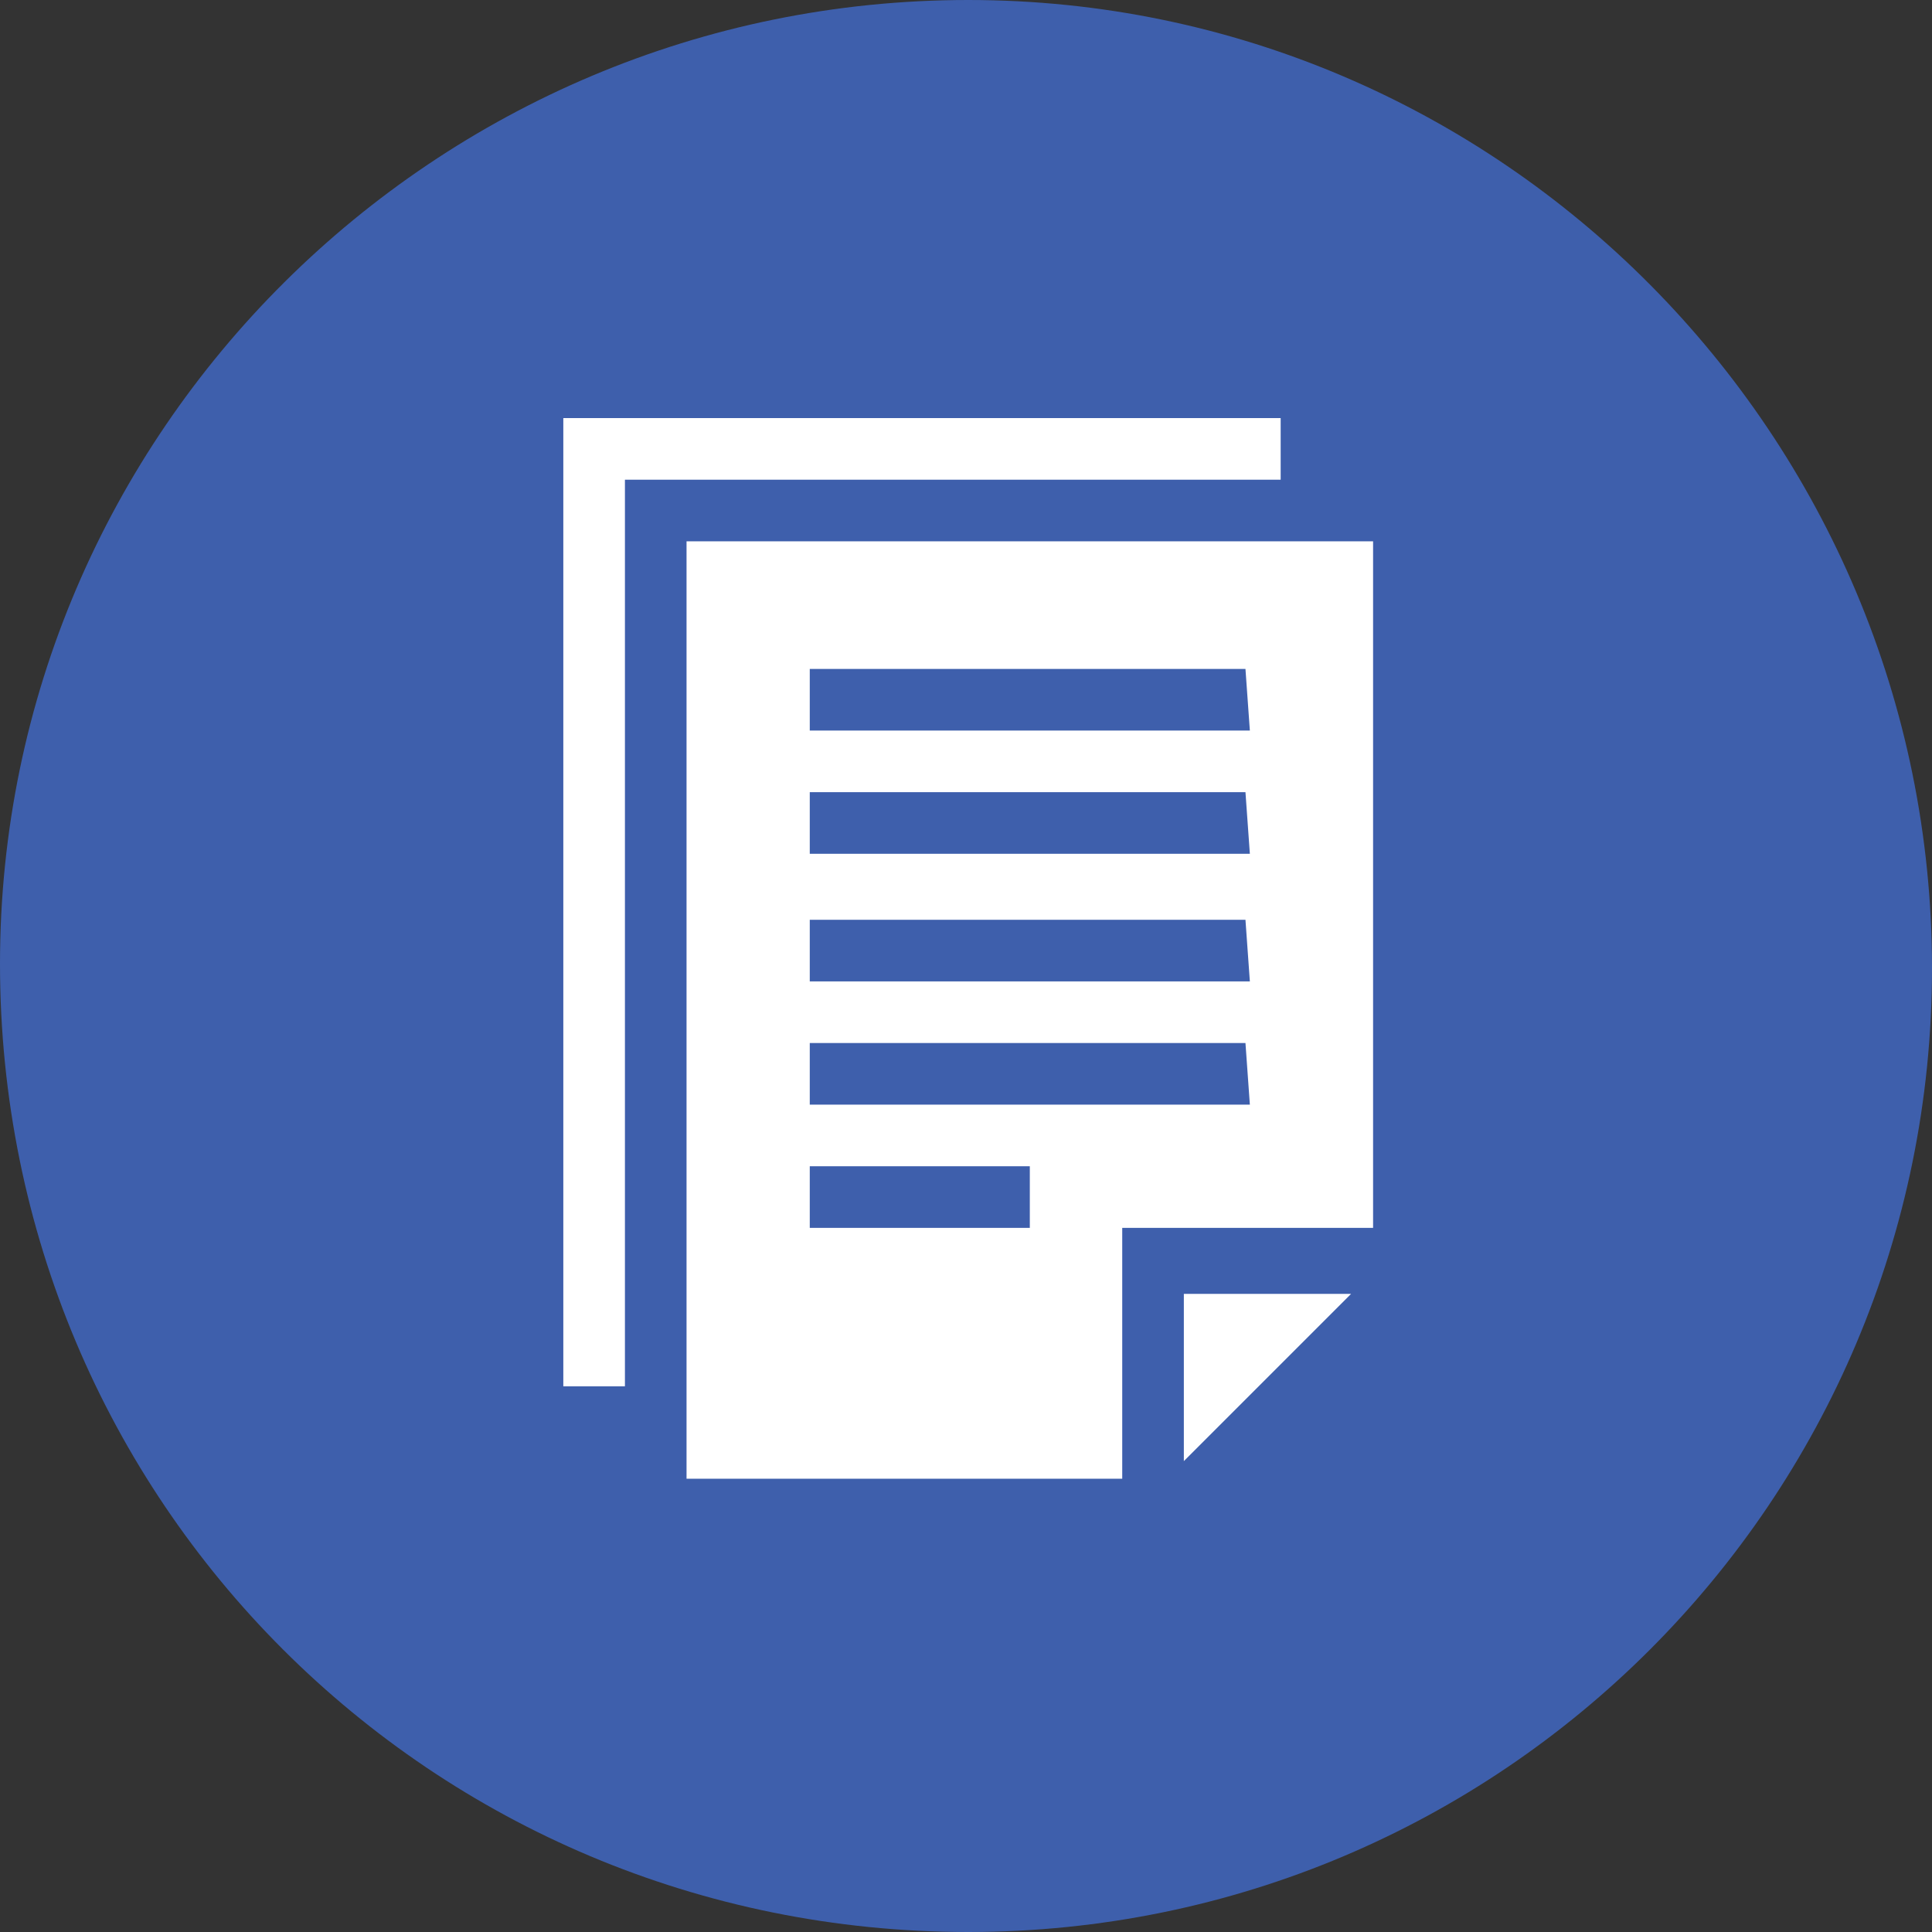
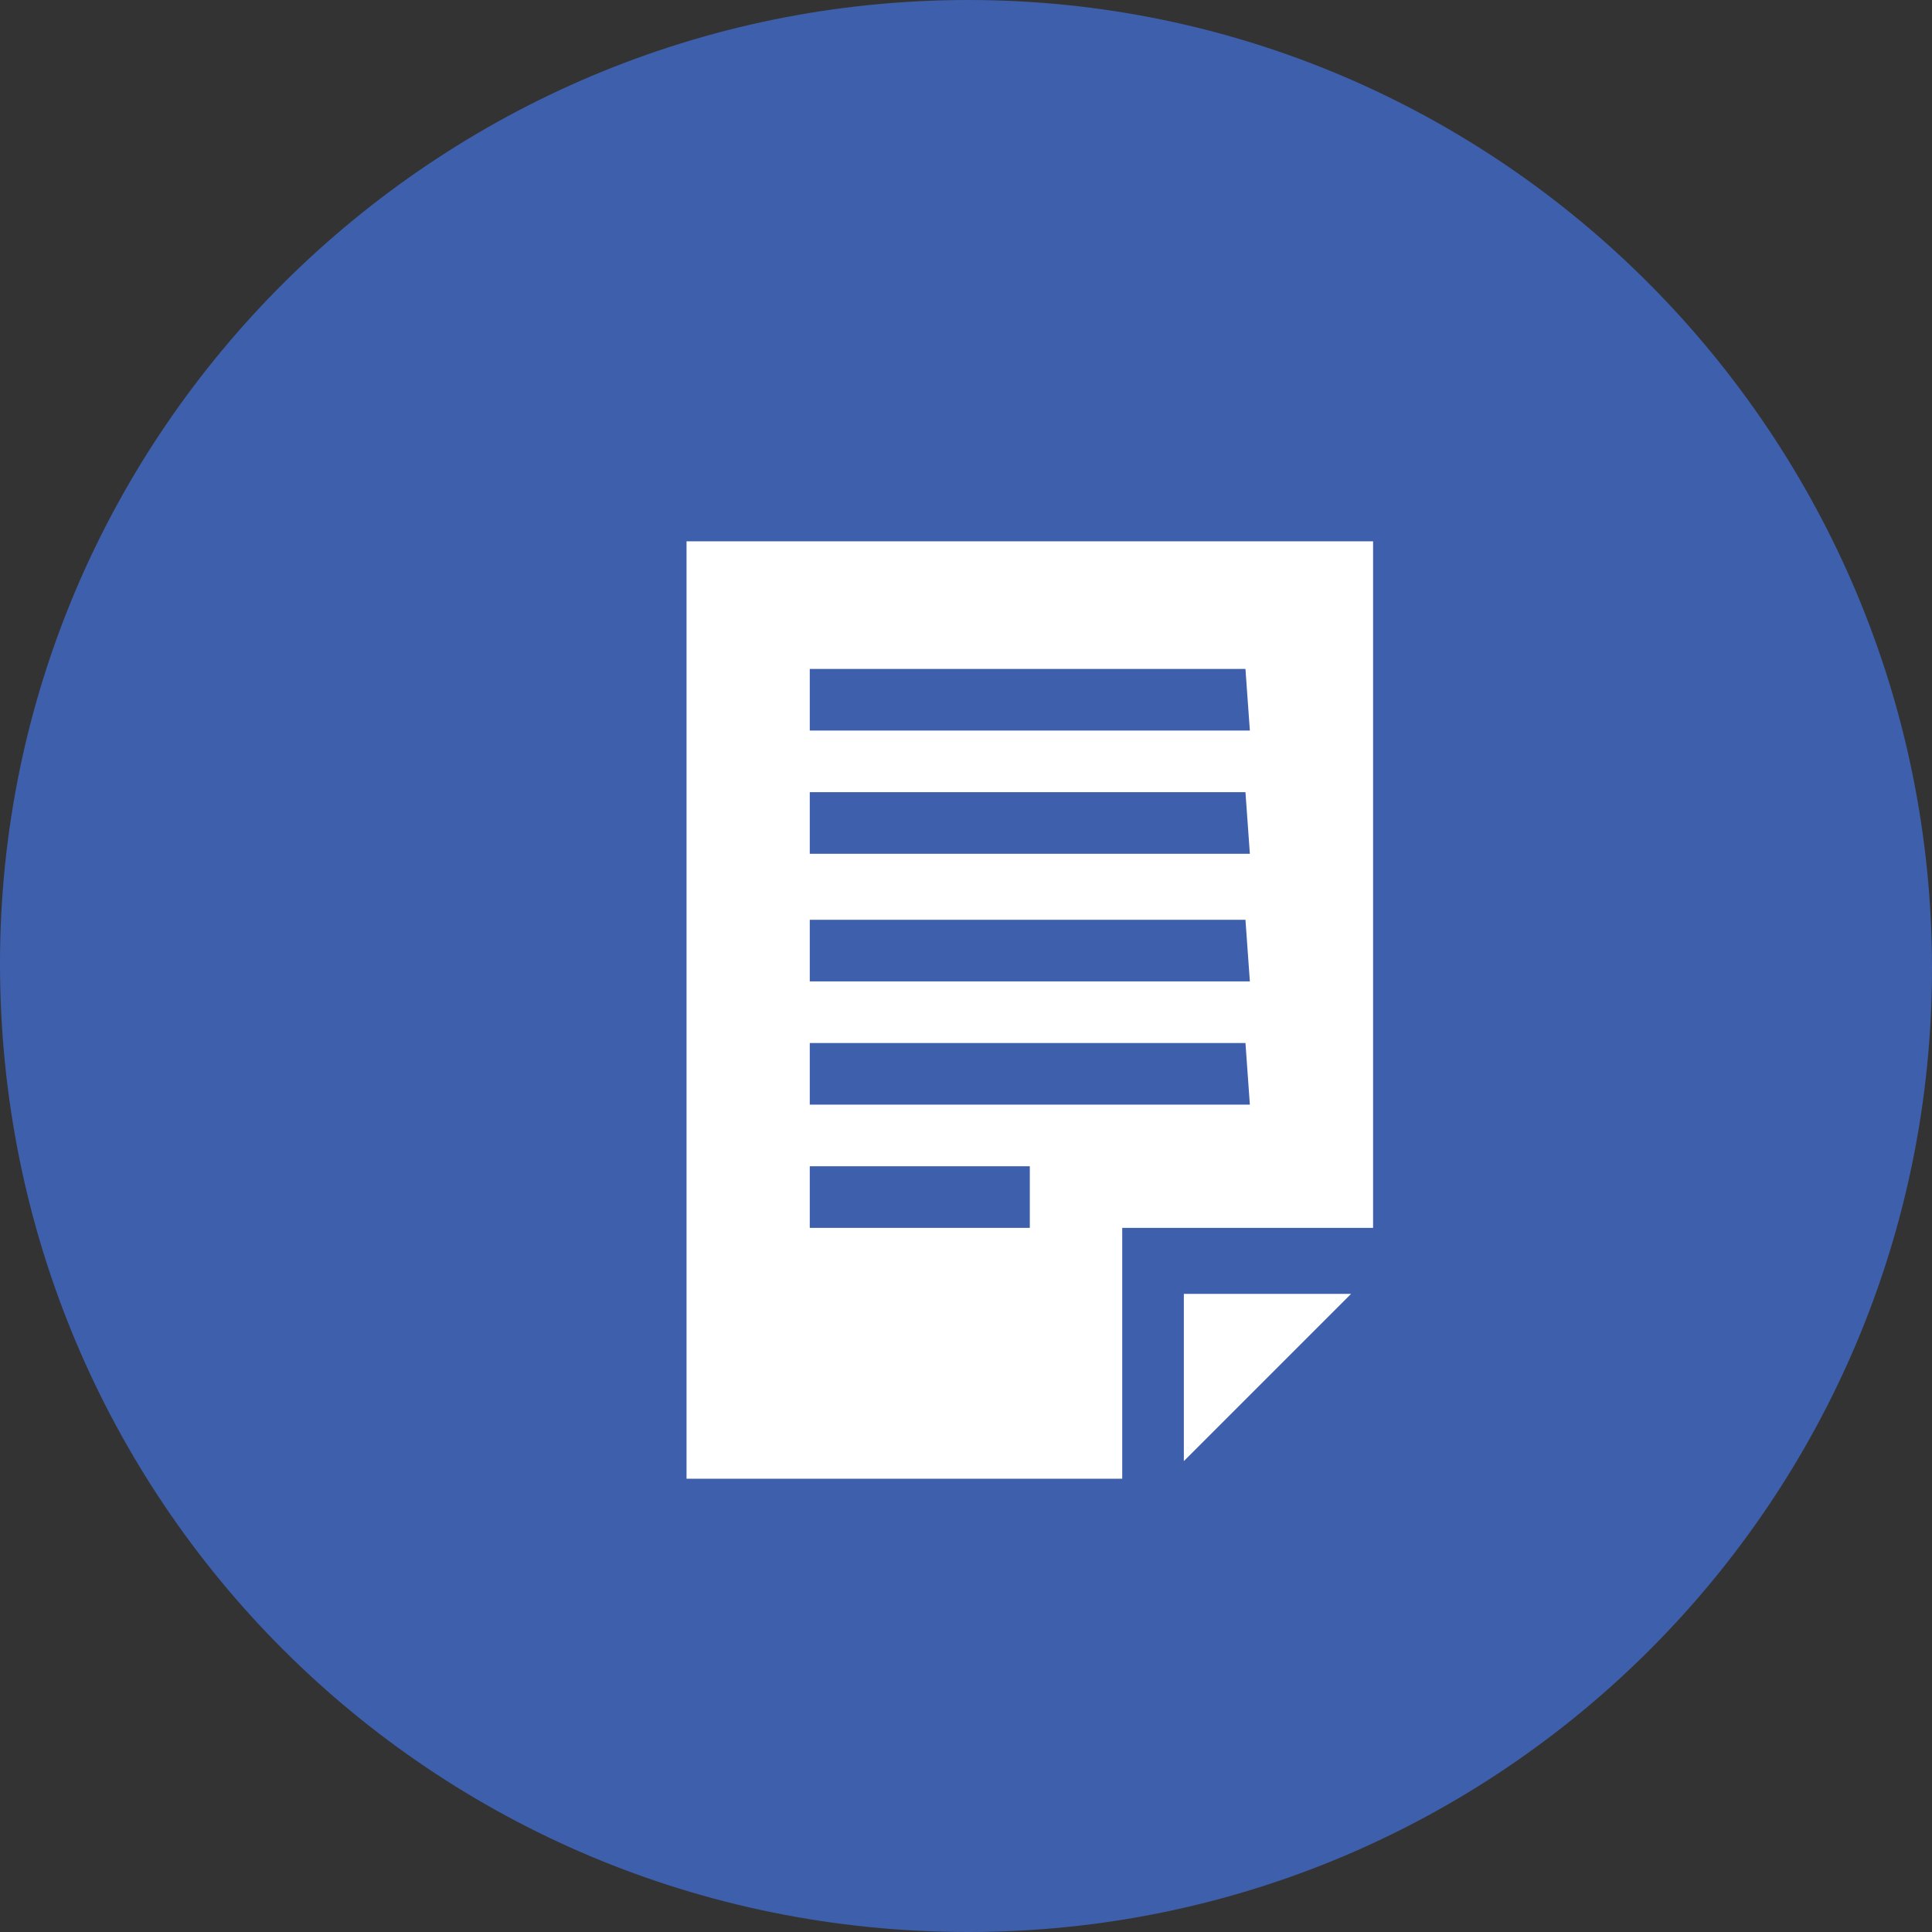
<svg xmlns="http://www.w3.org/2000/svg" version="1.1" id="Layer_1" x="0px" y="0px" viewBox="0 0 43.9 43.9" style="enable-background:new 0 0 43.9 43.9;" xml:space="preserve">
  <rect x="0" y="0" width="43.9" height="43.9" fill="#333333" stroke="none" />
  <style type="text/css">
	.st0{fill:#3E5FAC;}
	.st1{fill:#FFFFFF;}
</style>
  <g id="Layer_2_00000149363043707726774890000008044906074646654141_">
    <g id="Layer_13">
      <g id="BOOTSTRAP_Grid_options">
        <path class="st0" d="M0,21.9C0,9.8,9.9,0,22,0s21.9,9.9,21.9,22c0,12.1-9.8,21.9-21.9,21.9C9.8,43.9,0,34.1,0,21.9     C0,22,0,21.9,0,21.9z" />
-         <path class="st1" d="M29.1,9.5H12.8v22h1.4V10.9h14.9V9.5z" />
        <path class="st1" d="M15.6,12.3v21.3h9.9v-5.7h5.7V12.3H15.6z M23.4,27.9h-5v-1.4h5V27.9z M28.4,25.1h-10v-1.4h9.9L28.4,25.1z      M28.4,22.3h-10v-1.4h9.9L28.4,22.3z M28.4,19.4h-10V18h9.9L28.4,19.4z M28.4,16.6h-10v-1.4h9.9L28.4,16.6z" />
        <path class="st1" d="M26.9,33.2l3.8-3.8h-3.8V33.2z" />
      </g>
    </g>
  </g>
</svg>